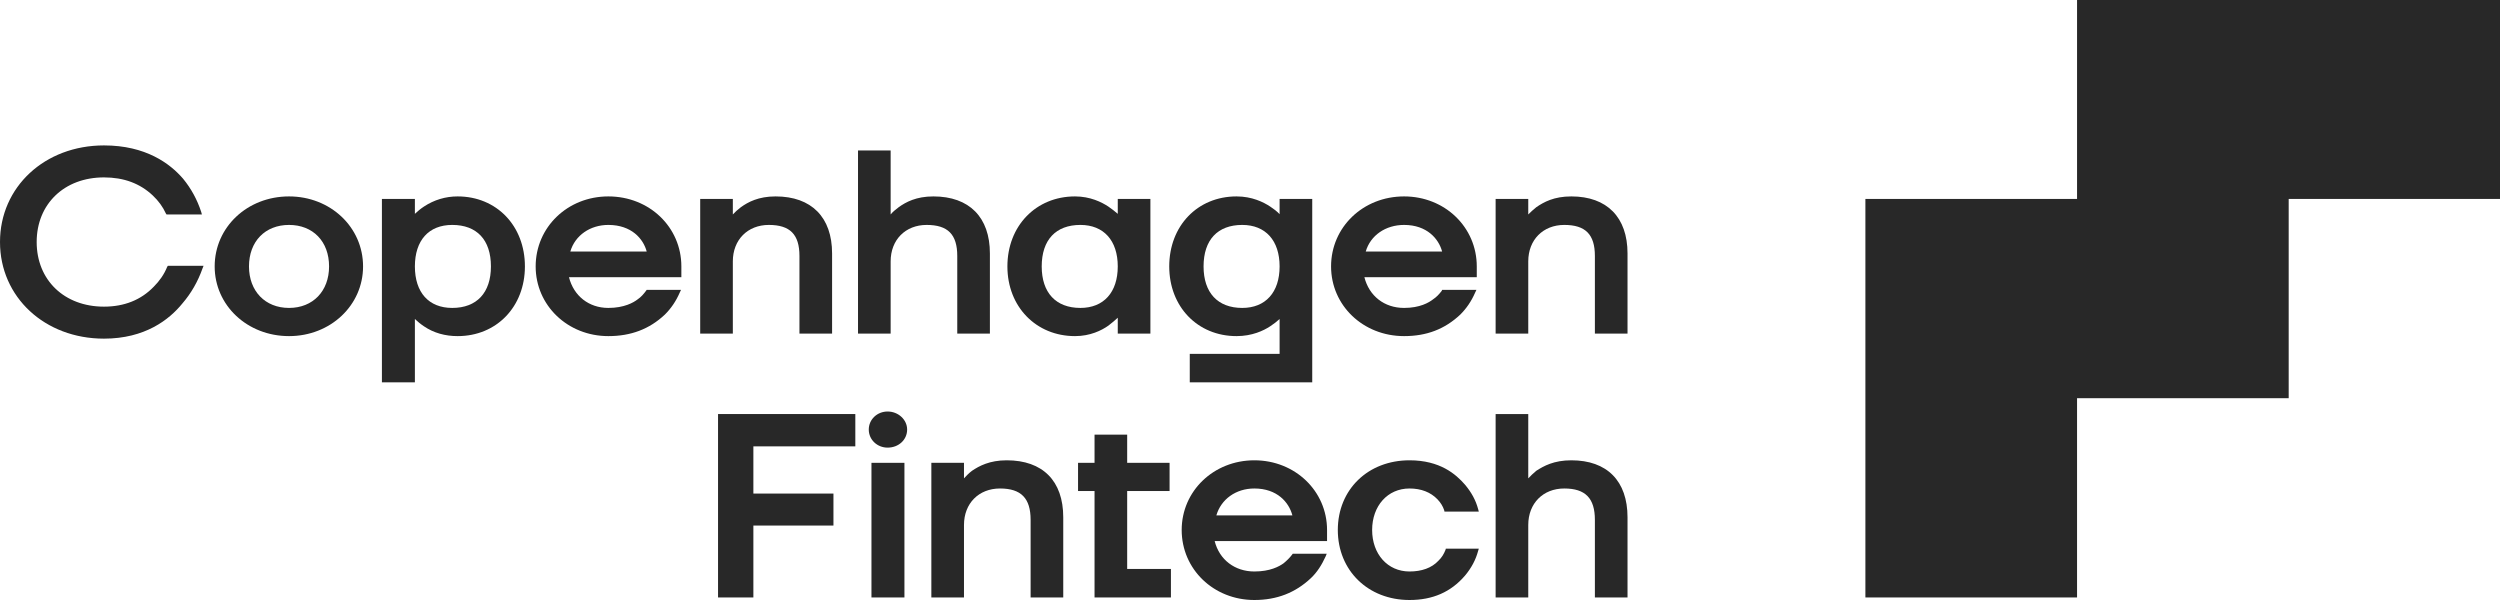
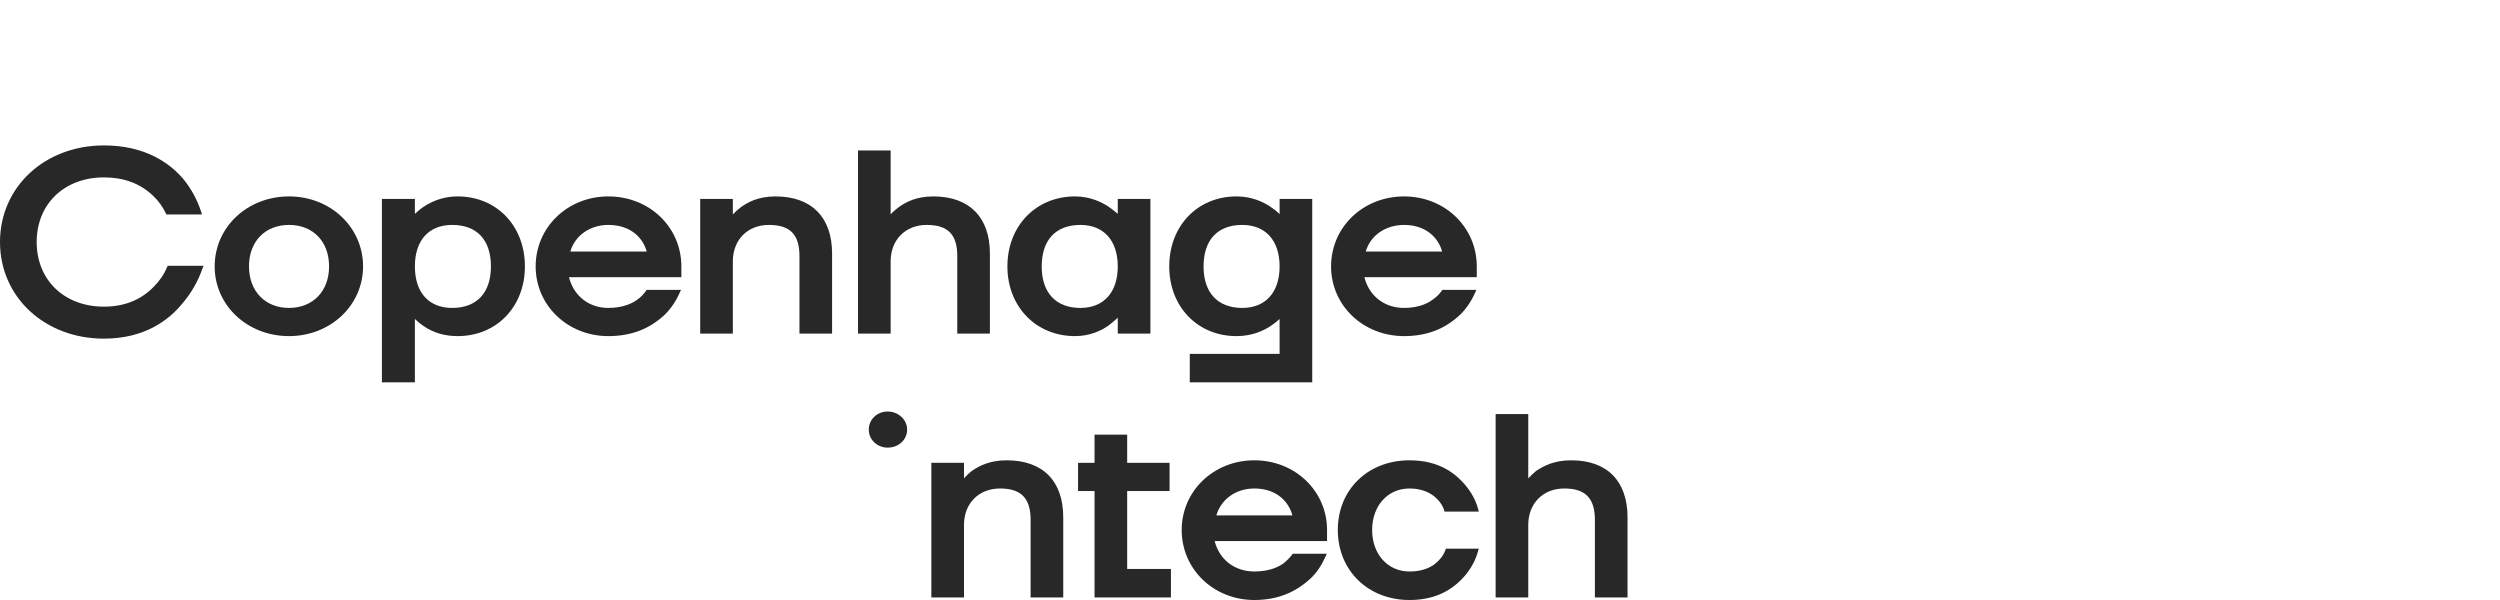
<svg xmlns="http://www.w3.org/2000/svg" width="200" height="48" viewBox="0 0 200 48" fill="none">
  <path d="M13.378 21.339C13.136 21.947 12.759 22.479 12.302 22.936C11.279 24 9.933 24.532 8.318 24.532C5.141 24.532 2.934 22.403 2.934 19.362C2.934 16.321 5.141 14.192 8.318 14.192C9.906 14.192 11.198 14.674 12.221 15.637C12.678 16.068 13.028 16.549 13.271 17.081L13.324 17.157H16.151L16.097 16.955C15.774 15.966 15.289 15.079 14.643 14.293C13.594 13.077 11.655 11.633 8.318 11.633C3.58 11.633 0 14.953 0 19.362C0 23.772 3.58 27.092 8.318 27.092C11.602 27.092 13.54 25.571 14.589 24.279C15.289 23.468 15.828 22.53 16.205 21.466L16.285 21.263H13.432L13.378 21.339Z" fill="#282828" />
  <path d="M23.123 15.713C19.785 15.713 17.174 18.171 17.174 21.314C17.174 24.431 19.785 26.889 23.123 26.889C26.434 26.889 29.045 24.431 29.045 21.314C29.045 18.171 26.434 15.713 23.123 15.713ZM23.123 24.634C21.212 24.634 19.919 23.29 19.919 21.314C19.919 19.311 21.212 17.994 23.123 17.994C25.034 17.994 26.326 19.311 26.326 21.314C26.326 23.29 25.034 24.634 23.123 24.634Z" fill="#282828" />
  <path d="M36.609 15.713C35.64 15.713 34.725 15.992 33.917 16.524C33.648 16.701 33.406 16.904 33.191 17.107V15.915H30.553V30.589H33.191V25.521C33.406 25.723 33.648 25.926 33.917 26.104C34.698 26.636 35.613 26.889 36.609 26.889C39.732 26.889 41.993 24.532 41.993 21.314C41.993 18.07 39.732 15.713 36.609 15.713ZM39.274 21.314C39.274 23.417 38.144 24.634 36.179 24.634C34.294 24.634 33.191 23.392 33.191 21.314C33.191 19.235 34.294 17.994 36.179 17.994C38.144 17.994 39.274 19.185 39.274 21.314Z" fill="#282828" />
  <path d="M48.668 15.713C45.411 15.713 42.853 18.171 42.853 21.314C42.853 24.431 45.411 26.889 48.668 26.889C50.471 26.889 51.952 26.332 53.19 25.166C53.675 24.684 54.078 24.101 54.374 23.417L54.482 23.189H51.736L51.683 23.265C51.494 23.518 51.279 23.772 51.01 23.949C50.687 24.203 49.933 24.634 48.668 24.634C47.106 24.634 45.895 23.671 45.518 22.175H54.509V21.314C54.509 18.171 51.952 15.713 48.668 15.713ZM48.668 17.994C50.525 17.994 51.467 19.109 51.736 20.122H45.626C46.003 18.83 47.214 17.994 48.668 17.994Z" fill="#282828" />
  <path d="M58.627 20.908C58.627 19.185 59.811 17.994 61.507 17.994C63.203 17.994 63.956 18.754 63.956 20.477V26.686H66.567V20.274C66.567 17.385 64.925 15.713 62.045 15.713C60.672 15.713 59.838 16.169 59.273 16.574C59.004 16.777 58.815 16.955 58.627 17.157V15.915H56.016V26.686H58.627V20.908Z" fill="#282828" />
  <path d="M76.581 20.477V26.686H79.192V20.275C79.192 17.385 77.55 15.713 74.67 15.713C73.297 15.713 72.463 16.169 71.898 16.575C71.629 16.777 71.413 16.955 71.252 17.157V12.038H68.641V26.686H71.252V20.908C71.252 19.185 72.436 17.994 74.132 17.994C75.828 17.994 76.581 18.754 76.581 20.477Z" fill="#282828" />
  <path d="M89.421 25.419V26.686H92.032V15.915H89.421V17.107C89.179 16.904 88.936 16.701 88.667 16.524C88.129 16.169 87.214 15.713 86.002 15.713C82.88 15.713 80.592 18.07 80.592 21.314C80.592 24.532 82.88 26.889 86.002 26.889C87.214 26.889 88.129 26.433 88.667 26.053C88.963 25.825 89.206 25.622 89.421 25.419ZM89.421 21.314C89.421 23.392 88.29 24.634 86.433 24.634C84.468 24.634 83.337 23.417 83.337 21.314C83.337 19.185 84.468 17.994 86.433 17.994C88.29 17.994 89.421 19.235 89.421 21.314Z" fill="#282828" />
  <path d="M98.923 26.889C100.161 26.889 101.076 26.458 101.614 26.104C101.884 25.926 102.153 25.723 102.368 25.521V28.308H95.181V30.589H104.979V15.915H102.368V17.132C102.153 16.904 101.884 16.701 101.614 16.524C101.076 16.169 100.161 15.713 98.923 15.713C95.8 15.713 93.539 18.07 93.539 21.314C93.539 24.532 95.8 26.889 98.923 26.889ZM96.285 21.314C96.285 19.185 97.415 17.994 99.38 17.994C101.238 17.994 102.368 19.235 102.368 21.314C102.368 23.392 101.238 24.634 99.38 24.634C97.415 24.634 96.285 23.417 96.285 21.314Z" fill="#282828" />
  <path d="M112.328 26.889C114.131 26.889 115.585 26.332 116.823 25.166C117.307 24.684 117.711 24.101 118.007 23.417L118.115 23.189H115.369L115.342 23.265C115.127 23.544 114.912 23.772 114.642 23.949C114.319 24.203 113.593 24.634 112.328 24.634C110.739 24.634 109.528 23.671 109.151 22.175H118.142V21.314C118.142 18.171 115.585 15.713 112.328 15.713C109.044 15.713 106.486 18.171 106.486 21.314C106.486 24.431 109.044 26.889 112.328 26.889ZM109.259 20.122C109.636 18.83 110.847 17.994 112.328 17.994C114.158 17.994 115.1 19.109 115.369 20.122H109.259Z" fill="#282828" />
-   <path d="M122.261 20.908C122.261 19.185 123.446 17.994 125.142 17.994C126.837 17.994 127.591 18.754 127.591 20.477V26.686H130.202V20.274C130.202 17.385 128.56 15.713 125.707 15.713C124.307 15.713 123.5 16.169 122.907 16.574C122.665 16.777 122.45 16.955 122.261 17.157V15.915H119.65V26.686H122.261V20.908Z" fill="#282828" />
-   <path d="M57.443 47.797H60.27V42.044H66.676V39.485H60.27V35.709H68.426V33.123H57.443V47.797Z" fill="#282828" />
  <path d="M71.009 32.921C70.175 32.921 69.502 33.554 69.502 34.365C69.502 35.176 70.175 35.81 71.009 35.81C71.898 35.81 72.571 35.176 72.571 34.365C72.571 33.58 71.871 32.921 71.009 32.921Z" fill="#282828" />
-   <path d="M69.717 47.797H72.355V37.026H69.717V47.797Z" fill="#282828" />
  <path d="M80.537 36.824C79.165 36.824 78.33 37.28 77.765 37.66C77.496 37.863 77.307 38.066 77.119 38.268V37.026H74.508V47.797H77.119V41.994C77.119 40.27 78.303 39.079 79.999 39.079C81.695 39.079 82.449 39.865 82.449 41.588V47.797H85.06V41.385C85.06 38.471 83.418 36.824 80.537 36.824Z" fill="#282828" />
  <path d="M90.174 39.282H93.566V37.026H90.174V34.771H87.563V37.026H86.244V39.282H87.563V47.797H93.674V45.516H90.174V39.282Z" fill="#282828" />
  <path d="M103.418 44.3L103.364 44.376C103.176 44.629 102.934 44.858 102.691 45.06C102.341 45.314 101.615 45.719 100.349 45.719C98.788 45.719 97.55 44.781 97.173 43.286H106.164V42.399C106.164 39.282 103.606 36.824 100.349 36.824C97.092 36.824 94.535 39.282 94.535 42.399C94.535 45.542 97.092 48 100.349 48C102.153 48 103.633 47.417 104.872 46.251C105.356 45.795 105.733 45.212 106.056 44.503L106.137 44.3H103.418ZM97.308 41.233C97.684 39.941 98.869 39.079 100.349 39.079C102.18 39.079 103.122 40.194 103.391 41.233H97.308Z" fill="#282828" />
  <path d="M112.759 39.079C113.701 39.079 114.455 39.383 114.993 39.941C115.262 40.22 115.424 40.498 115.531 40.803L115.558 40.929H118.304L118.25 40.727C118.062 40.017 117.712 39.383 117.2 38.775C116.474 37.939 115.208 36.824 112.759 36.824C109.448 36.824 107.025 39.155 107.025 42.399C107.025 45.643 109.448 48 112.759 48C114.616 48 116.07 47.366 117.2 46.049C117.712 45.44 118.062 44.781 118.25 44.072L118.304 43.894H115.666L115.639 43.996C115.505 44.325 115.343 44.604 115.074 44.858C114.535 45.44 113.728 45.719 112.759 45.719C111.009 45.719 109.771 44.325 109.771 42.399C109.771 40.473 111.009 39.079 112.759 39.079Z" fill="#282828" />
  <path d="M122.261 41.994C122.261 40.27 123.446 39.079 125.142 39.079C126.837 39.079 127.591 39.865 127.591 41.588V47.797H130.202V41.385C130.202 38.471 128.56 36.824 125.707 36.824C124.307 36.824 123.5 37.28 122.907 37.66C122.665 37.863 122.45 38.066 122.261 38.268V33.123H119.65V47.797H122.261V41.994Z" fill="#282828" />
-   <path d="M166.164 0V15.915H149.232V47.797H166.164V31.856H183.095V15.915H200V0H166.164Z" fill="#282828" />
</svg>